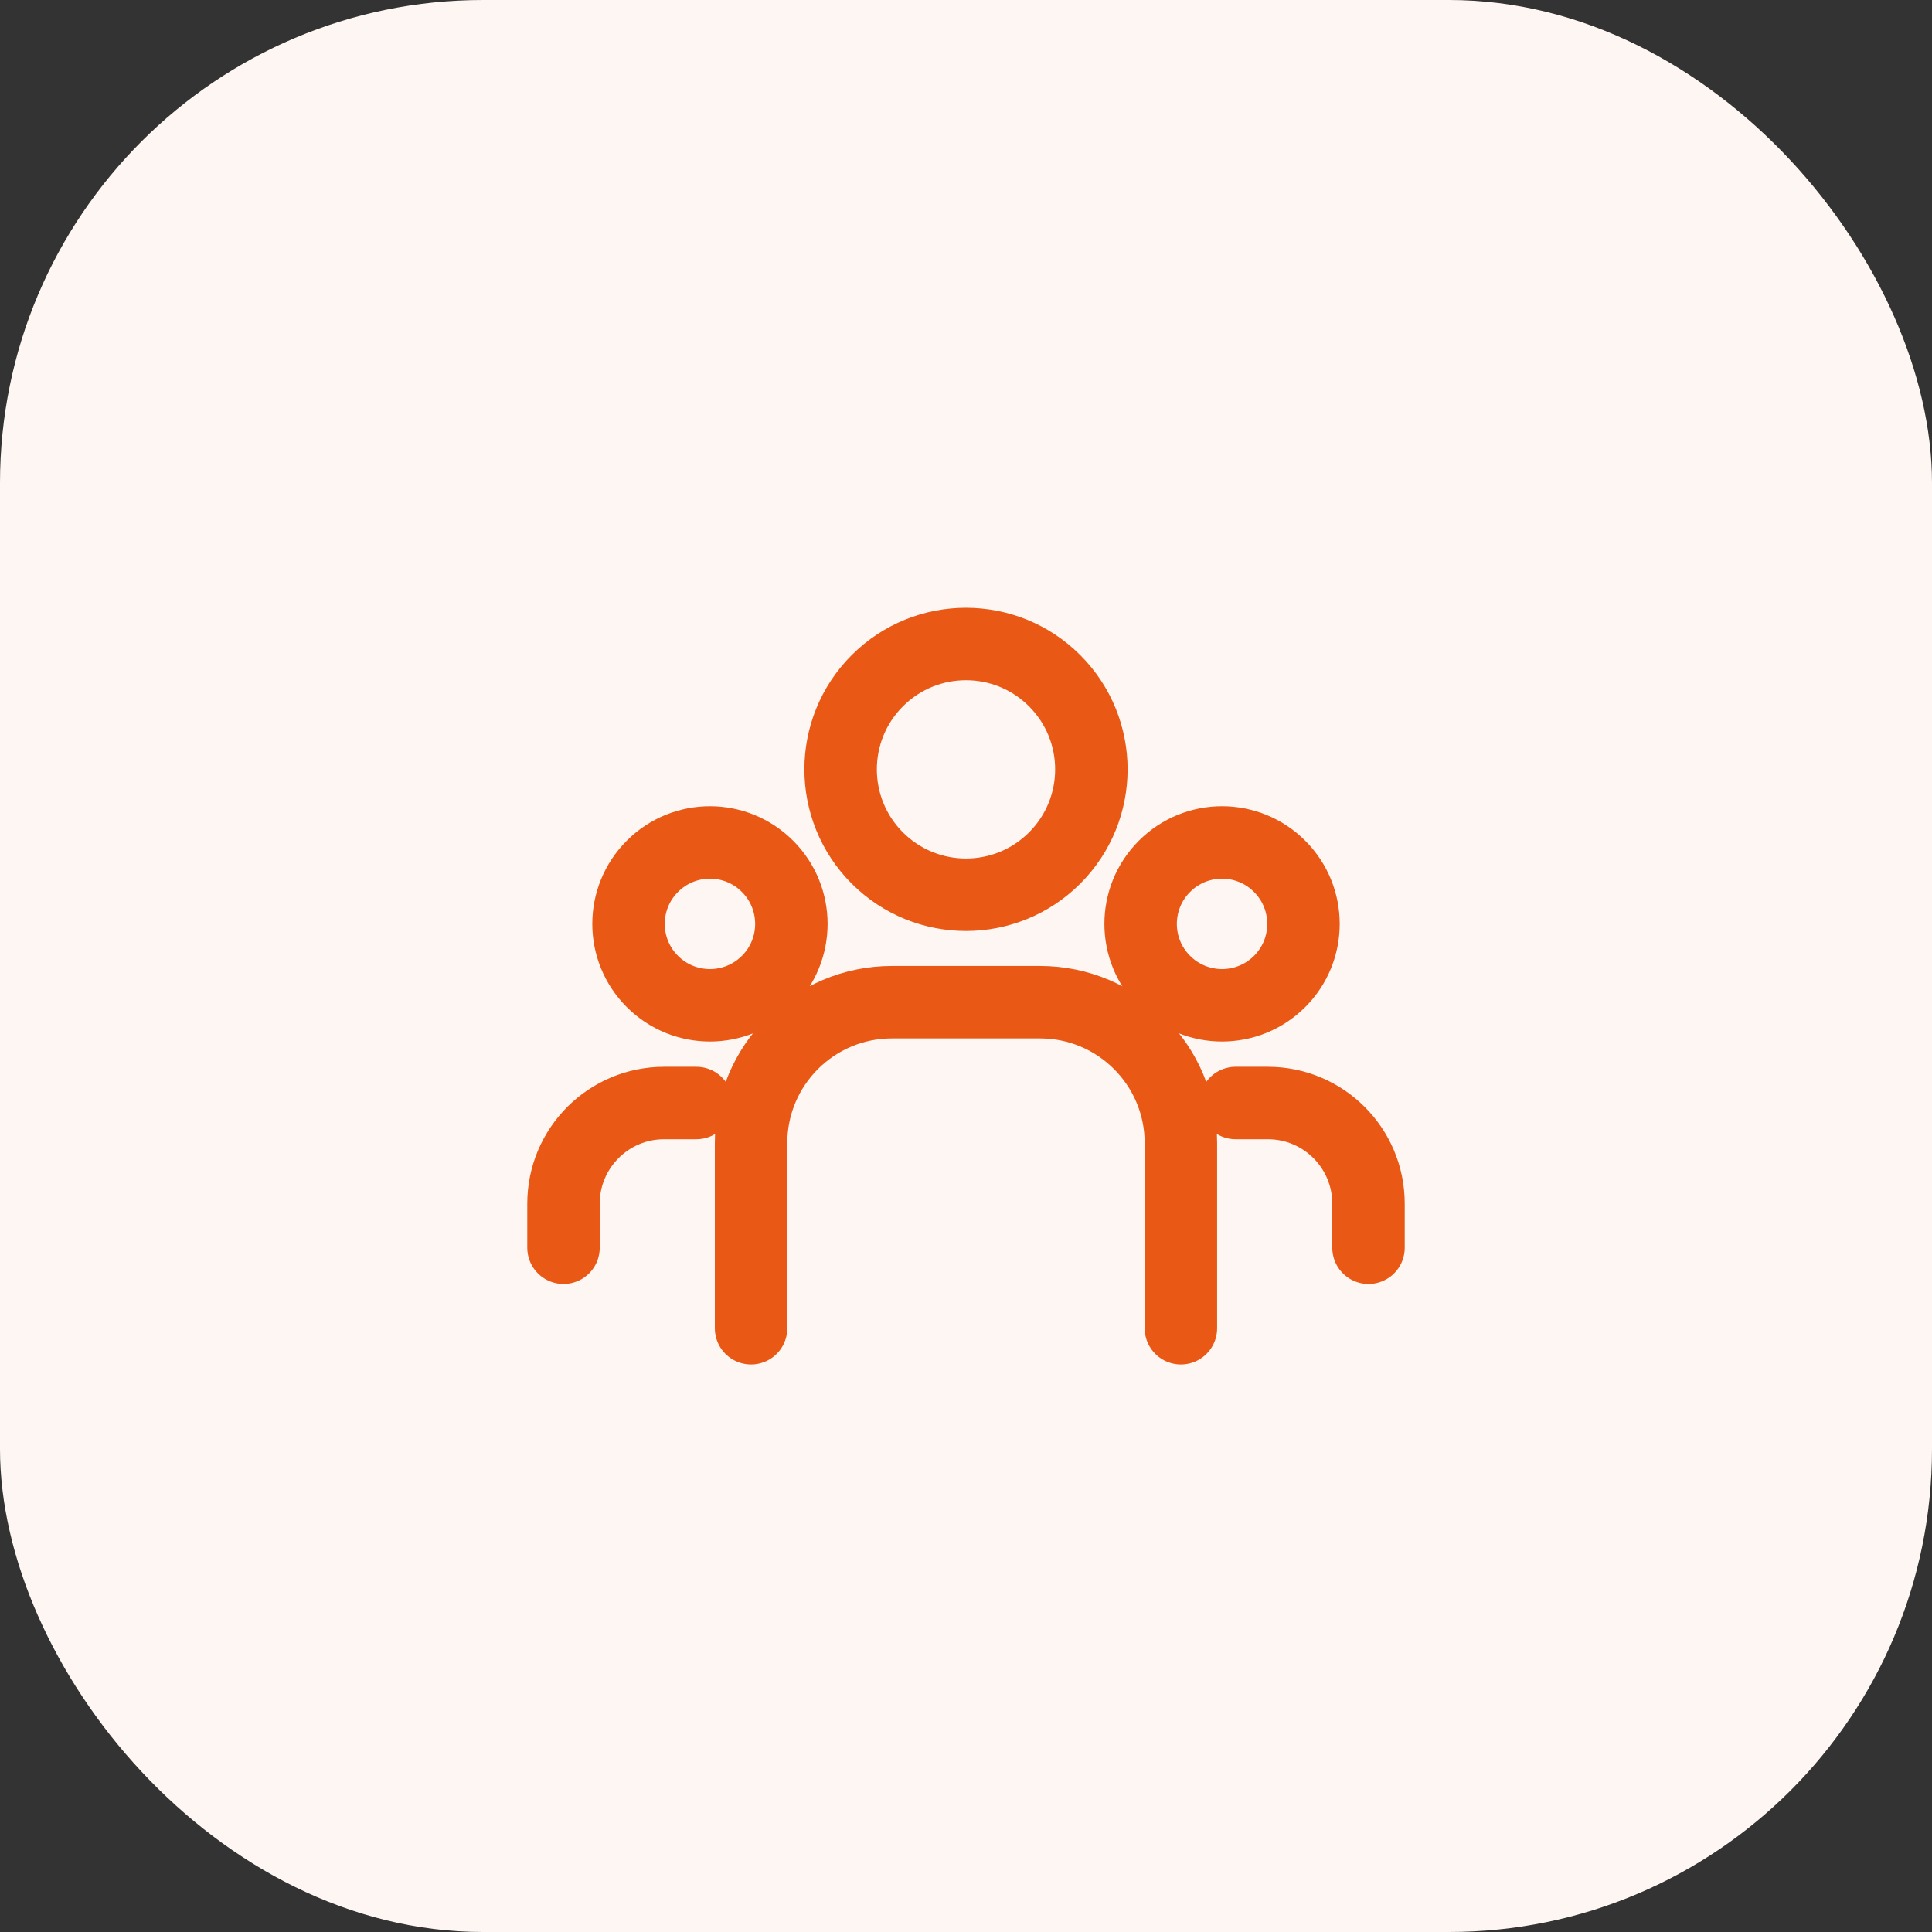
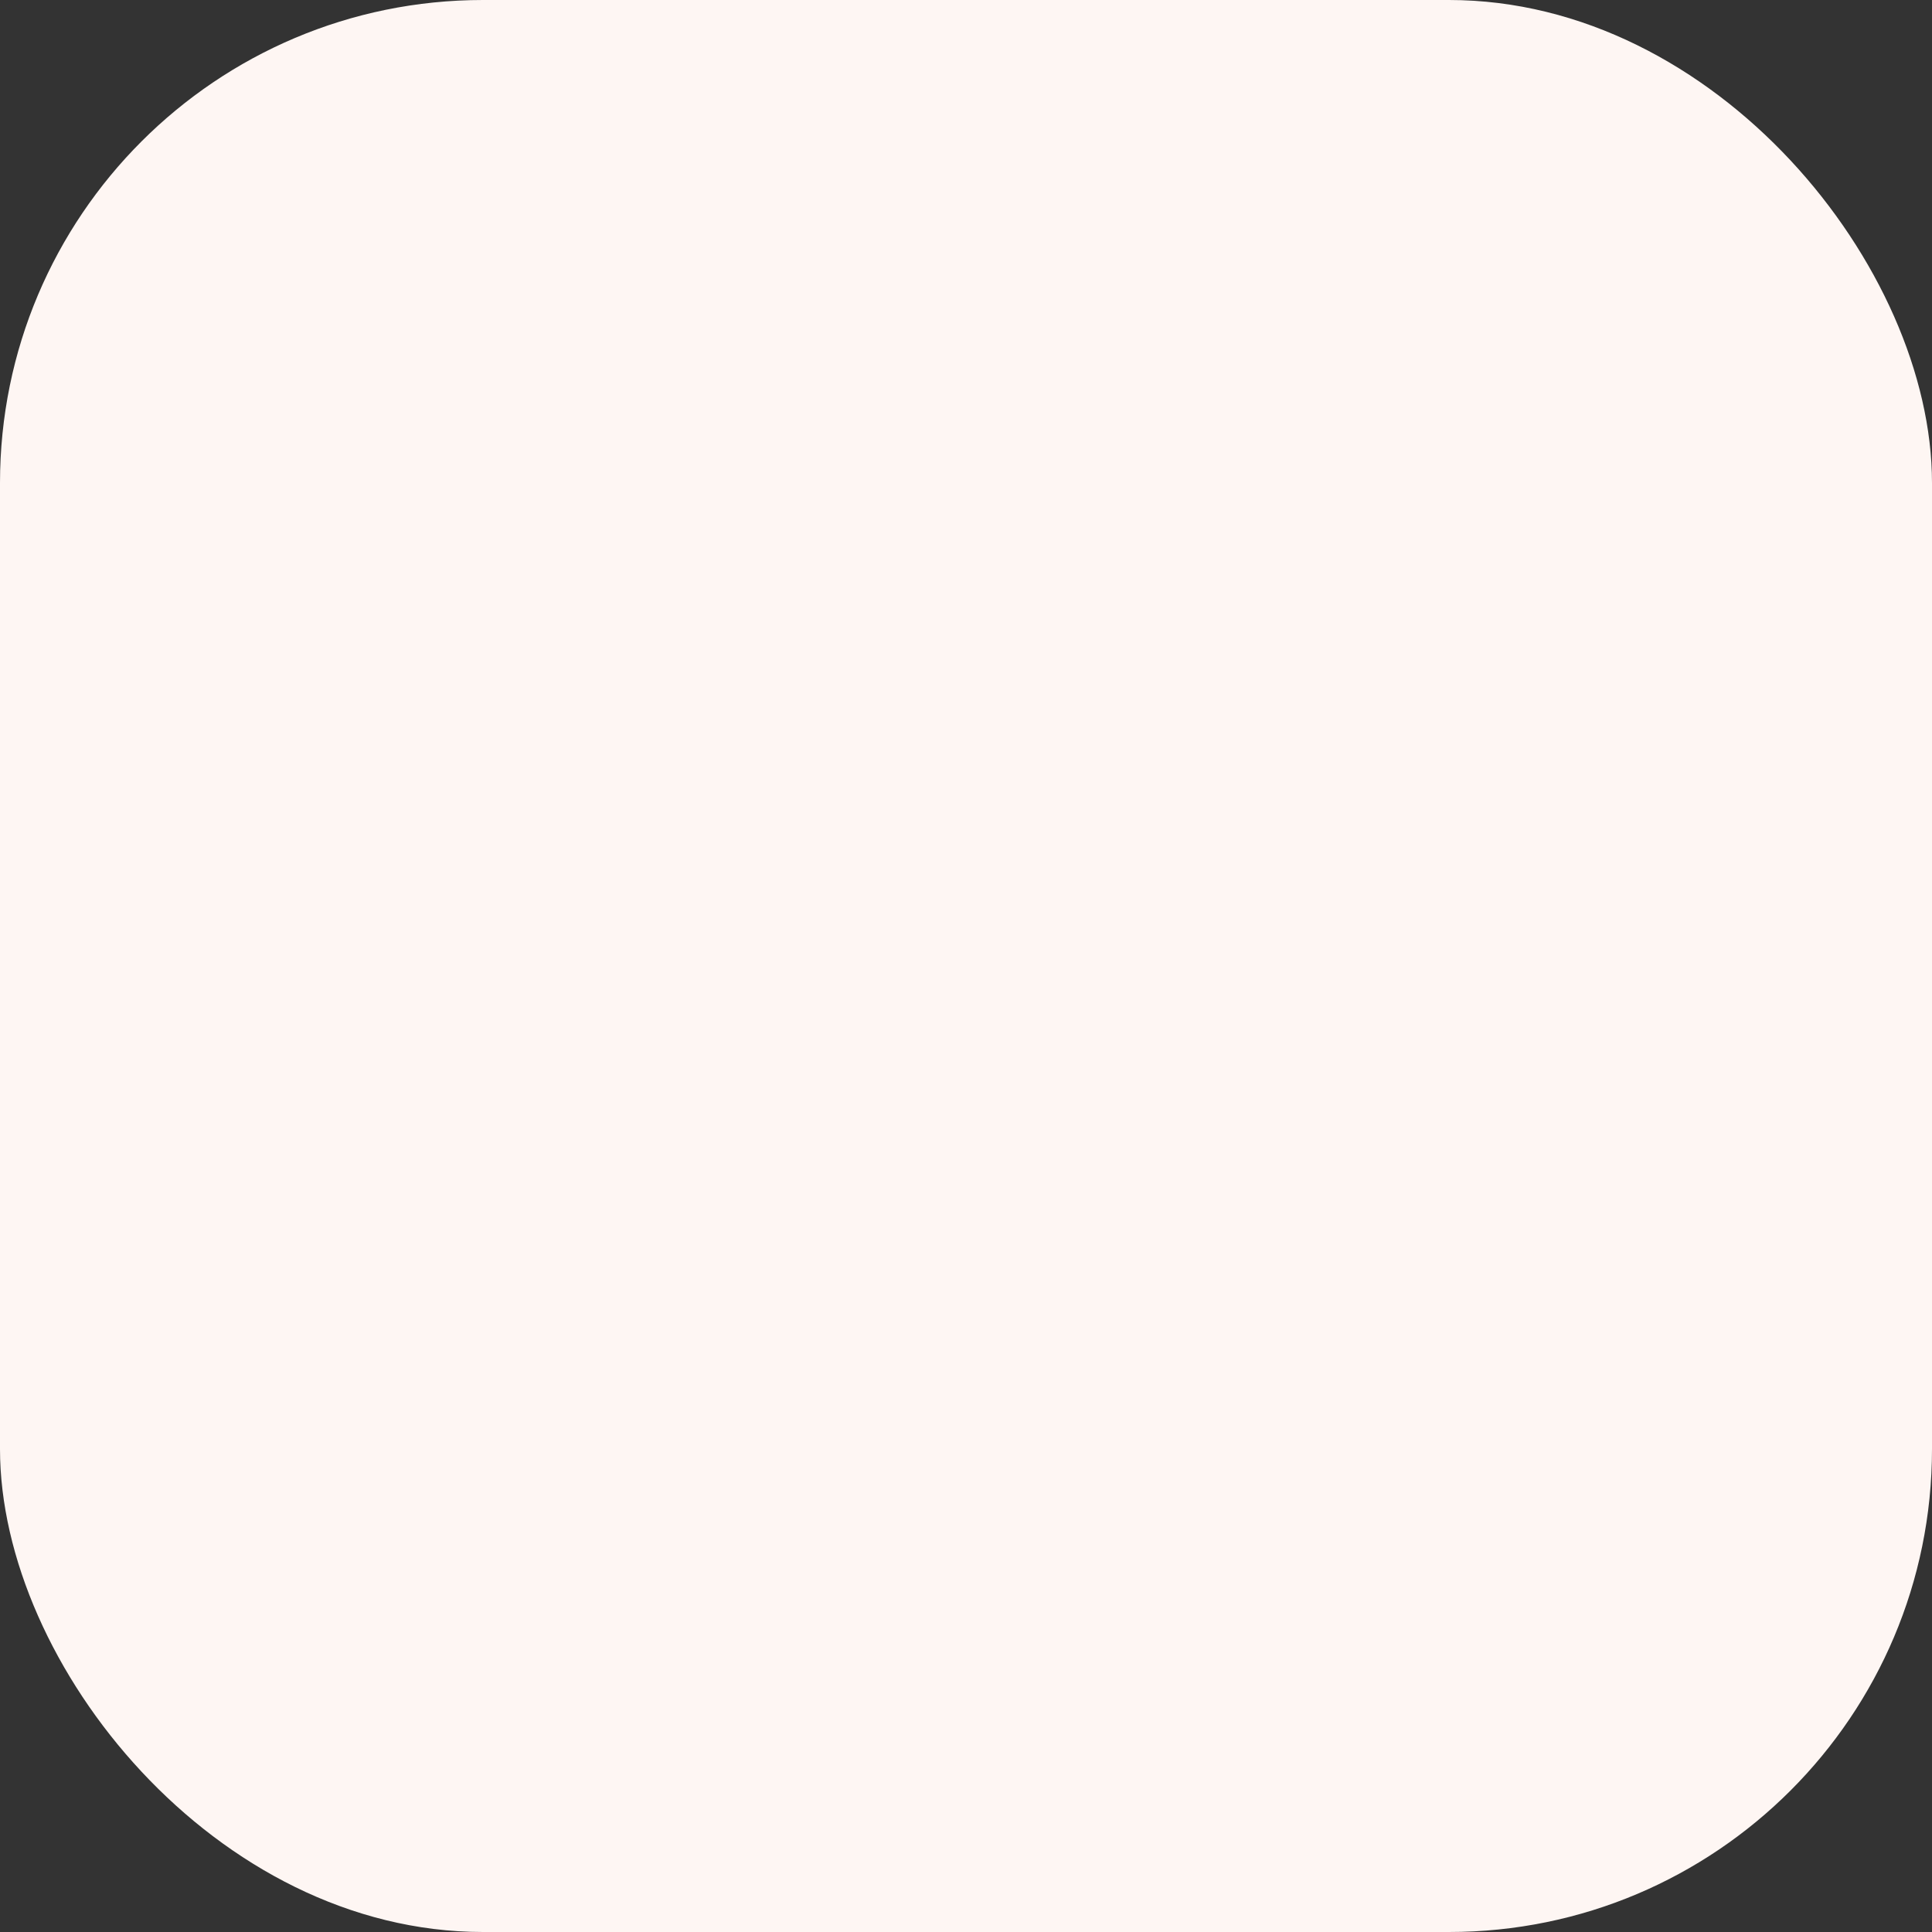
<svg xmlns="http://www.w3.org/2000/svg" width="48" height="48" viewBox="0 0 48 48" fill="none">
  <rect x="0" y="0" width="48" height="48" fill="#333333" stroke="none" />
  <rect width="48" height="48" rx="12" fill="#FEF6F3" />
-   <path d="M34 31V29.904C34 28.523 32.881 27.404 31.5 27.404H30.699M14 31V29.904C14 28.523 15.119 27.404 16.5 27.404H17.301M29.339 33V28.399C29.339 26.466 27.772 24.899 25.839 24.899H22.16C20.227 24.899 18.66 26.466 18.66 28.399V33M31.792 21.524C32.582 22.314 32.582 23.595 31.792 24.384C31.002 25.174 29.721 25.174 28.931 24.384C28.141 23.595 28.141 22.314 28.931 21.524C29.721 20.733 31.002 20.733 31.792 21.524ZM26.202 16.912C27.419 18.129 27.419 20.101 26.202 21.318C24.986 22.534 23.014 22.534 21.797 21.318C20.581 20.101 20.581 18.129 21.797 16.912C23.014 15.696 24.986 15.696 26.202 16.912ZM19.069 21.524C19.859 22.314 19.859 23.595 19.069 24.384C18.279 25.174 16.998 25.174 16.208 24.384C15.418 23.595 15.418 22.314 16.208 21.524C16.998 20.733 18.279 20.733 19.069 21.524Z" stroke="#E95814" stroke-width="1.8" stroke-miterlimit="10" stroke-linecap="round" stroke-linejoin="round" />
</svg>